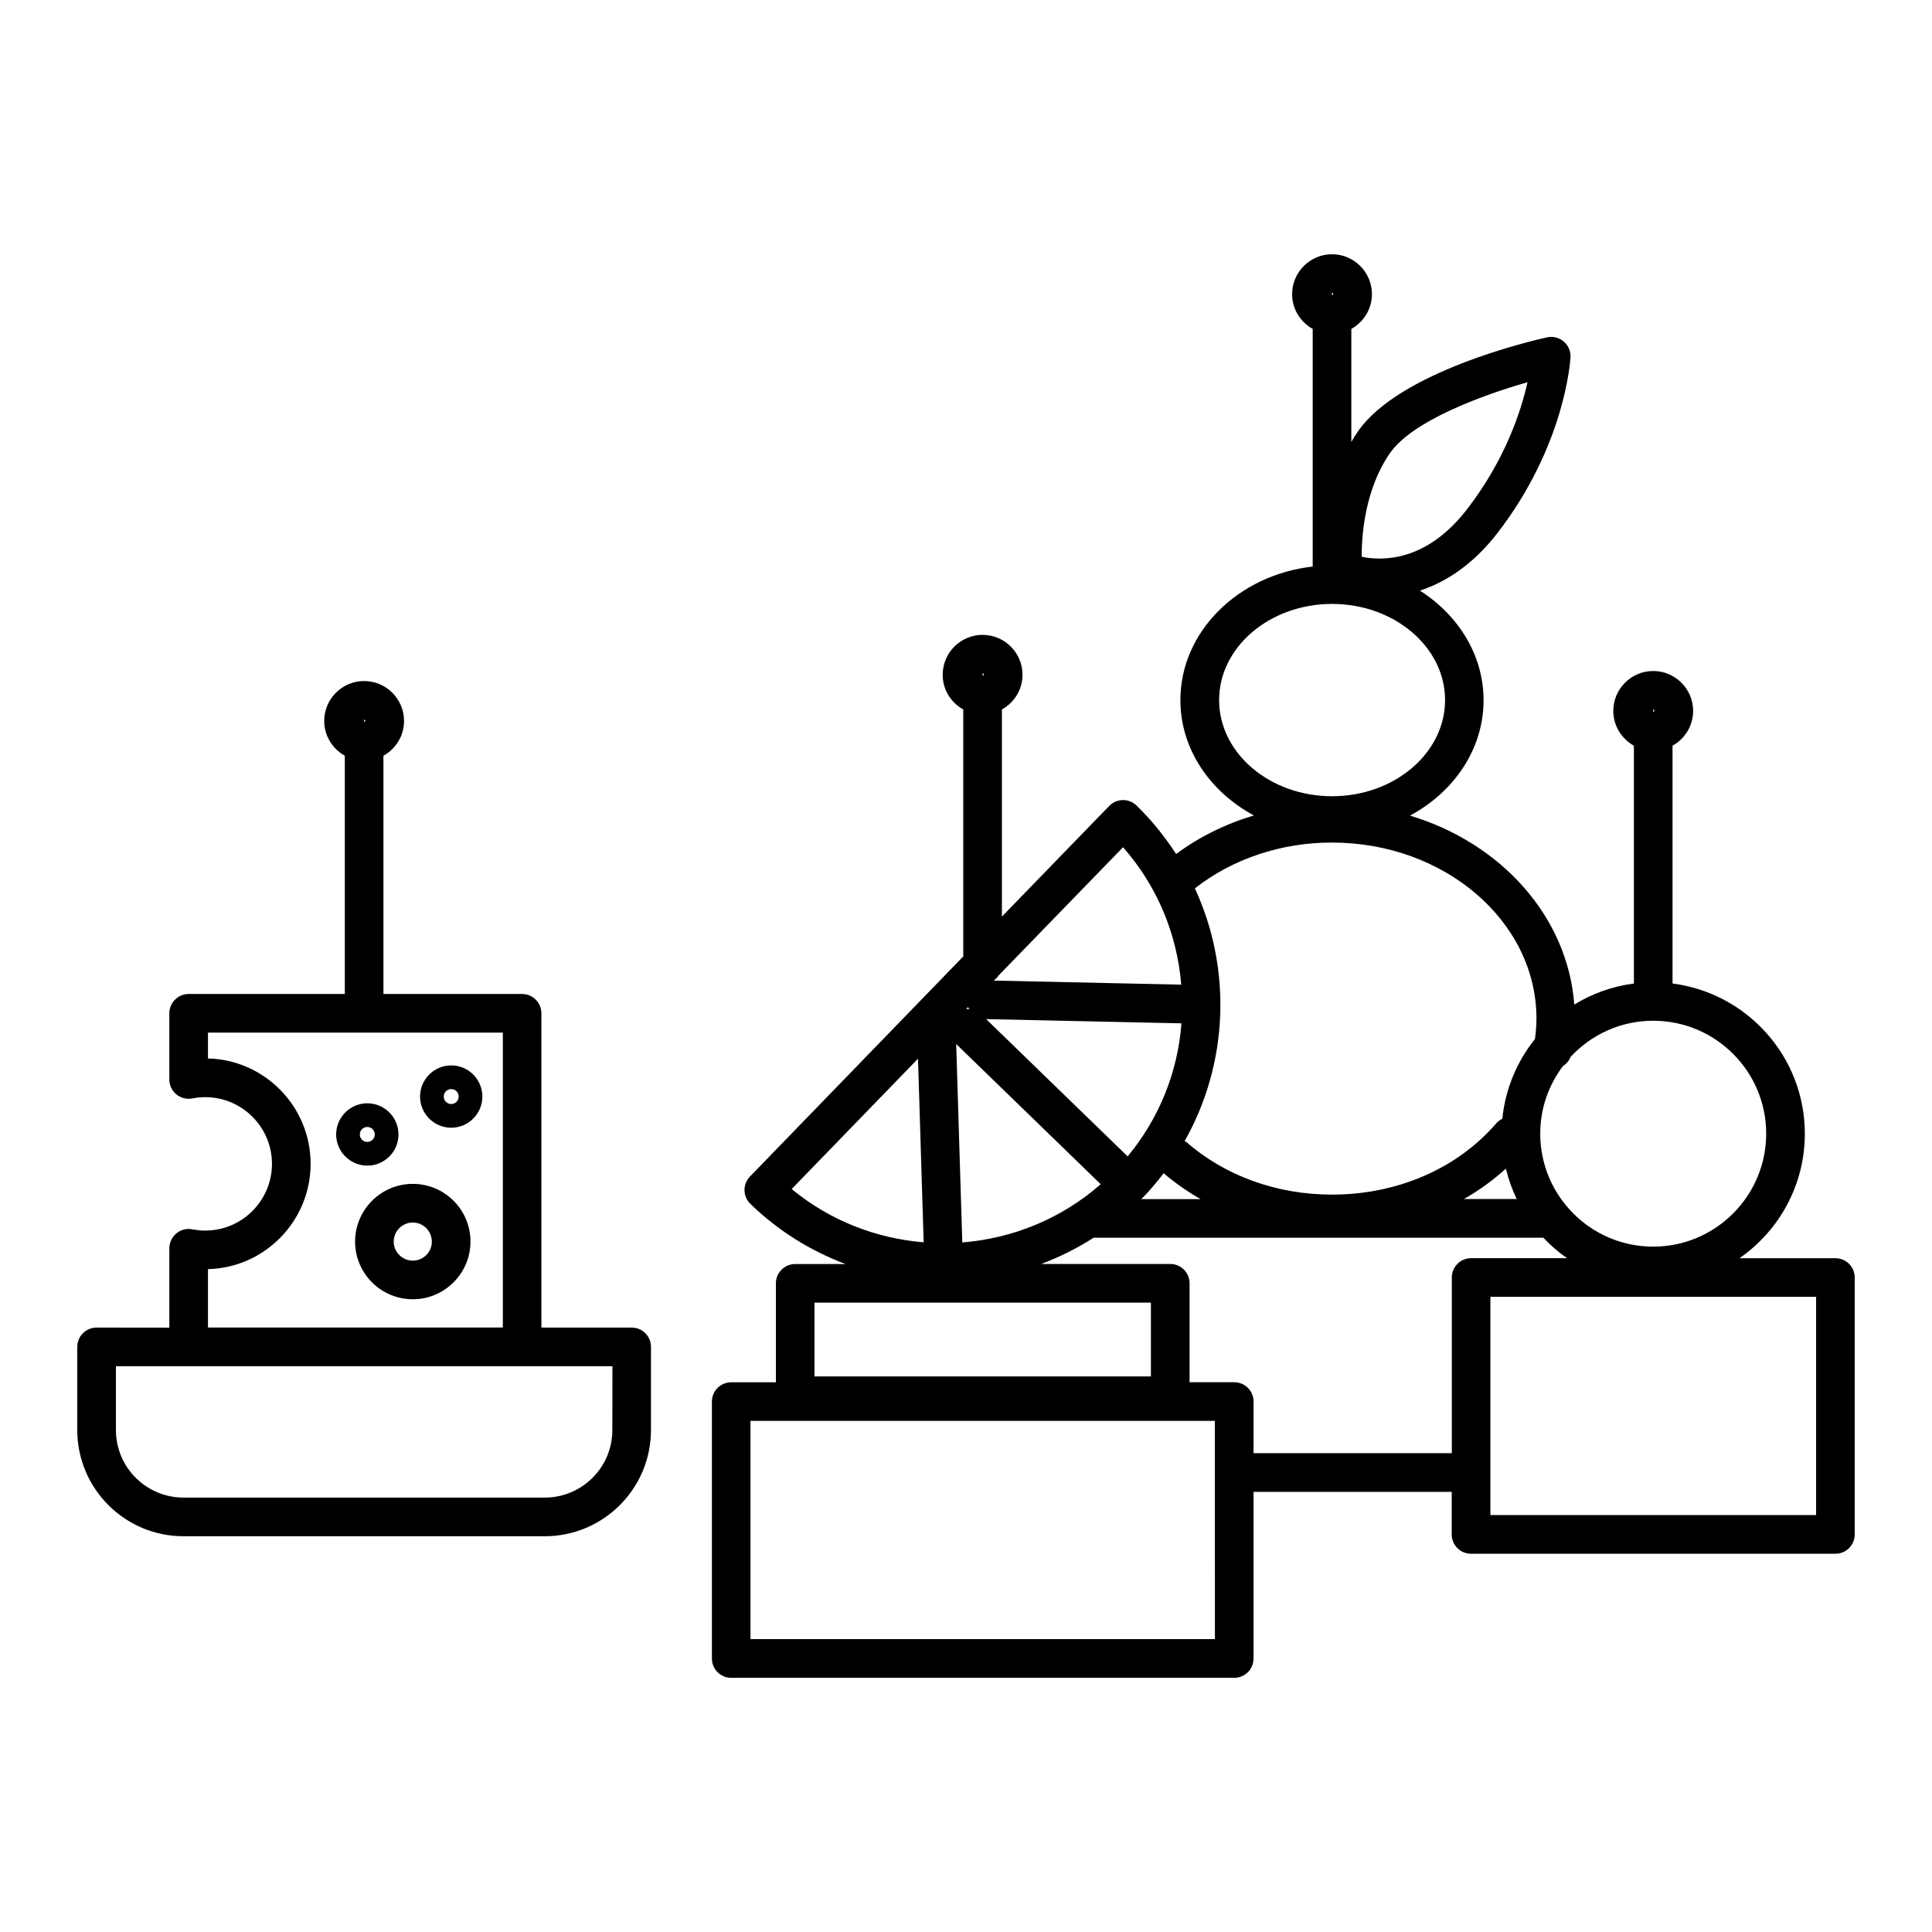
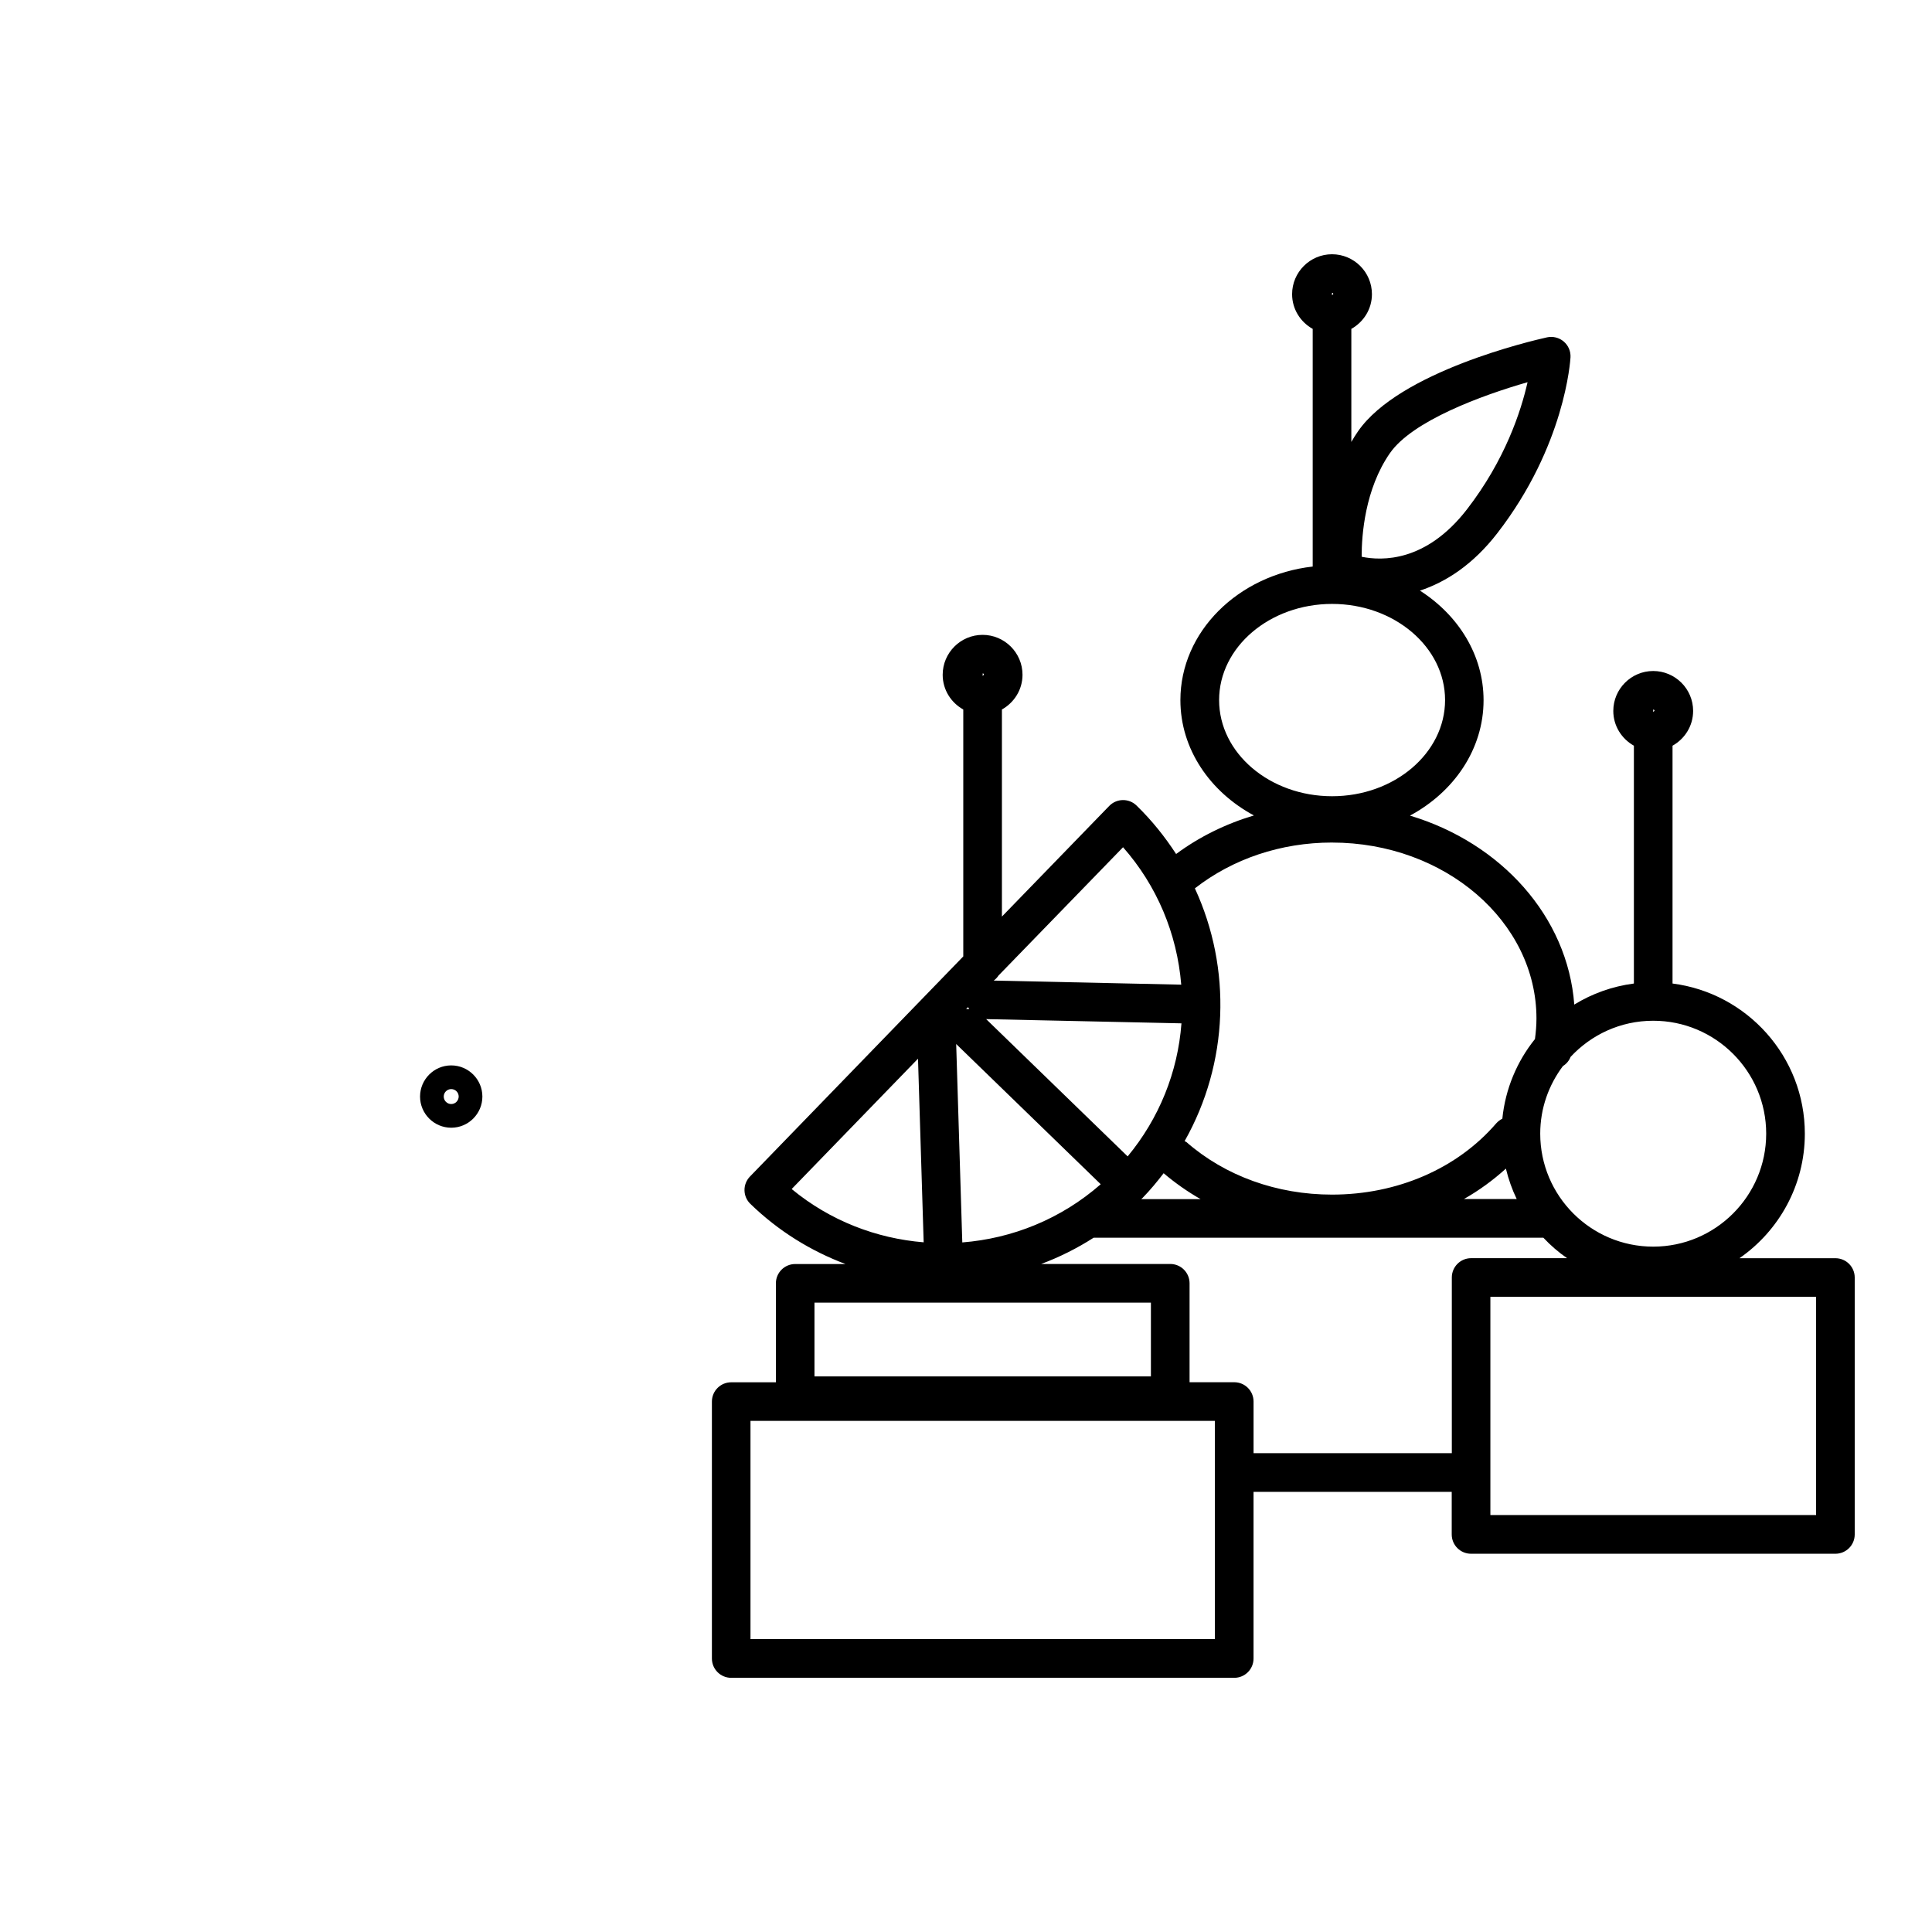
<svg xmlns="http://www.w3.org/2000/svg" width="100pt" height="100pt" version="1.1" viewBox="0 0 100 100">
  <path d="m95 65.125h-4.965c2.043-1.418 3.383-3.777 3.383-6.445 0-3.988-2.992-7.281-6.848-7.773v-12.309c0.633-0.355 1.066-1.023 1.066-1.801 0-1.141-0.93-2.066-2.066-2.066-1.141 0-2.066 0.93-2.066 2.066 0 0.777 0.434 1.445 1.066 1.801v12.309c-1.117 0.145-2.164 0.523-3.086 1.09-0.34-4.559-3.793-8.367-8.504-9.781 2.277-1.223 3.809-3.438 3.809-5.973 0-2.336-1.305-4.402-3.293-5.672 1.324-0.438 2.734-1.328 4.008-2.977 3.5-4.527 3.773-8.918 3.785-9.102 0.016-0.312-0.113-0.613-0.352-0.816s-0.559-0.281-0.863-0.215c-0.777 0.172-7.648 1.77-9.785 4.867-0.125 0.18-0.238 0.359-0.344 0.547v-5.852c0.633-0.355 1.066-1.023 1.066-1.797 0-1.141-0.93-2.066-2.066-2.066-1.141 0-2.066 0.93-2.066 2.066 0 0.777 0.434 1.445 1.066 1.797v12.301c-3.856 0.438-6.848 3.367-6.848 6.914 0 2.531 1.531 4.746 3.805 5.969-1.465 0.438-2.824 1.105-4.027 1.996-0.578-0.891-1.254-1.738-2.047-2.508-0.395-0.387-1.031-0.375-1.414 0.02l-5.555 5.727v-10.719c0.633-0.355 1.066-1.023 1.066-1.797 0-1.141-0.93-2.066-2.066-2.066-1.141 0-2.066 0.93-2.066 2.066 0 0.777 0.434 1.445 1.066 1.797v12.781l-11.043 11.395c-0.184 0.191-0.285 0.445-0.281 0.711s0.113 0.52 0.305 0.703c1.453 1.41 3.137 2.441 4.922 3.113h-2.602c-0.551 0-1 0.445-1 1v5.121h-2.312c-0.551 0-1 0.445-1 1v13.297c0 0.555 0.449 1 1 1h26.035c0.551 0 1-0.445 1-1v-8.625h10.258v2.203c0 0.555 0.449 1 1 1h18.859c0.551 0 1-0.445 1-1v-13.297c0-0.555-0.449-1-1-1zm-44.137-30.27c0.039 0 0.066 0.031 0.066 0.066l-0.066 0.066zm7.504 25-7.324-7.106 10.109 0.219c-0.191 2.539-1.16 4.922-2.785 6.887zm-8.262-7.727c0.016 0.039 0.047 0.07 0.066 0.105-0.055-0.004-0.109-0.008-0.164-0.004zm-0.297 12.18-0.316-10.27 7.481 7.258c-2.059 1.805-4.582 2.809-7.164 3.012zm9.336-2.309c0.395-0.406 0.75-0.836 1.086-1.273 0.594 0.504 1.234 0.953 1.91 1.34h-3.07c0.023-0.023 0.051-0.043 0.074-0.066zm18.801-1.512c0.133 0.551 0.32 1.078 0.559 1.574h-2.731c0.781-0.441 1.508-0.973 2.172-1.574zm13.473-1.809c0 3.223-2.621 5.848-5.848 5.848-3.223 0-5.848-2.621-5.848-5.848 0-1.312 0.441-2.523 1.176-3.5 0.18-0.109 0.316-0.273 0.395-0.473 1.066-1.148 2.586-1.871 4.273-1.871 3.231-0.004 5.852 2.621 5.852 5.844zm-5.848-21.953c0.039 0 0.066 0.031 0.066 0.066l-0.066 0.066zm-13.633-13.262c1.156-1.676 4.769-3.004 7.129-3.68-0.34 1.508-1.164 4.031-3.137 6.582-2.121 2.742-4.406 2.668-5.449 2.453-0.004-1.129 0.172-3.496 1.457-5.356zm-2.992-8.309c0.039 0 0.066 0.031 0.066 0.066l-0.066 0.066zm-5.844 21.082c0-2.742 2.621-4.977 5.848-4.977 3.223 0 5.848 2.234 5.848 4.977 0 2.742-2.621 4.977-5.848 4.977-3.227 0-5.848-2.231-5.848-4.977zm5.844 7.375c5.836 0 10.582 4.086 10.582 9.109 0 0.355-0.031 0.707-0.078 1.062-0.926 1.152-1.531 2.57-1.688 4.121-0.117 0.059-0.227 0.141-0.32 0.246-2.019 2.34-5.117 3.684-8.496 3.684-2.852 0-5.527-0.965-7.531-2.715-0.027-0.023-0.066-0.031-0.098-0.055 2.281-4.035 2.449-8.926 0.531-13.082 1.957-1.527 4.449-2.371 7.098-2.371zm-10.816 0.242c1.754 1.992 2.793 4.465 3.012 7.113l-9.707-0.211c0.098-0.07 0.18-0.156 0.246-0.258zm-10.613 10.945 0.293 9.504c-2.441-0.199-4.836-1.109-6.832-2.758zm-5.359 12.625h17.414v3.82h-17.414zm20.727 17.418h-24.039v-11.297h24.035zm2-9.625v-2.672c0-0.555-0.449-1-1-1h-2.312v-5.121c0-0.555-0.449-1-1-1h-6.68c0.941-0.352 1.852-0.805 2.715-1.359h23.277c0.371 0.395 0.781 0.75 1.227 1.059h-4.965c-0.551 0-1 0.445-1 1v9.094zm29.117 3.203h-16.859v-11.297h16.859z" />
-   <path d="m32.695 68.715h-4.672v-16.266c0-0.551-0.449-1-1-1h-7.176v-12.332c0.633-0.355 1.066-1.023 1.066-1.801 0-1.141-0.93-2.066-2.066-2.066-1.141 0-2.066 0.93-2.066 2.066 0 0.777 0.434 1.445 1.066 1.801v12.332h-8.082c-0.551 0-1 0.449-1 1v3.422c0 0.301 0.133 0.582 0.363 0.773 0.23 0.191 0.535 0.266 0.828 0.211 0.234-0.047 0.453-0.066 0.668-0.066 1.906 0 3.453 1.551 3.453 3.453 0 1.902-1.551 3.453-3.453 3.453-0.215 0-0.434-0.023-0.668-0.066-0.293-0.059-0.598 0.02-0.828 0.211-0.23 0.191-0.363 0.473-0.363 0.773v4.106l-3.766-0.004c-0.551 0-1 0.445-1 1v4.305c0 3.031 2.465 5.496 5.496 5.496h18.703c3.031 0 5.496-2.465 5.496-5.496v-4.305c0-0.555-0.445-1-1-1zm-13.848-31.465c0.039 0 0.066 0.031 0.066 0.066l-0.066 0.066zm-8.082 28.441c2.941-0.074 5.312-2.492 5.312-5.453 0-2.961-2.371-5.379-5.312-5.453v-1.336h15.262v15.262h-15.262zm20.93 8.328c0 1.93-1.566 3.496-3.496 3.496h-18.703c-1.93 0-3.496-1.57-3.496-3.496v-3.305h25.699z" />
-   <path d="m21.367 61.277c-1.648 0-2.988 1.34-2.988 2.988s1.34 2.984 2.988 2.984c1.645 0 2.984-1.34 2.984-2.984 0.004-1.648-1.336-2.988-2.984-2.988zm0 3.973c-0.543 0-0.988-0.441-0.988-0.984s0.441-0.988 0.988-0.988c0.543 0 0.984 0.441 0.984 0.988 0.004 0.543-0.441 0.984-0.984 0.984z" />
-   <path d="m20.625 58.719c0-0.891-0.727-1.613-1.613-1.613-0.891 0-1.613 0.727-1.613 1.613 0 0.891 0.727 1.613 1.613 1.613 0.887 0.004 1.613-0.723 1.613-1.613zm-2 0c0-0.211 0.172-0.387 0.387-0.387 0.215 0 0.387 0.172 0.387 0.387 0 0.211-0.172 0.387-0.387 0.387-0.215 0-0.387-0.172-0.387-0.387z" />
  <path d="m23.355 55.145c-0.891 0-1.613 0.727-1.613 1.613 0 0.891 0.727 1.613 1.613 1.613 0.891 0 1.613-0.727 1.613-1.613 0-0.887-0.723-1.613-1.613-1.613zm0 2c-0.211 0-0.387-0.172-0.387-0.387 0-0.211 0.172-0.387 0.387-0.387 0.215 0 0.387 0.172 0.387 0.387-0.004 0.215-0.176 0.387-0.387 0.387z" />
</svg>